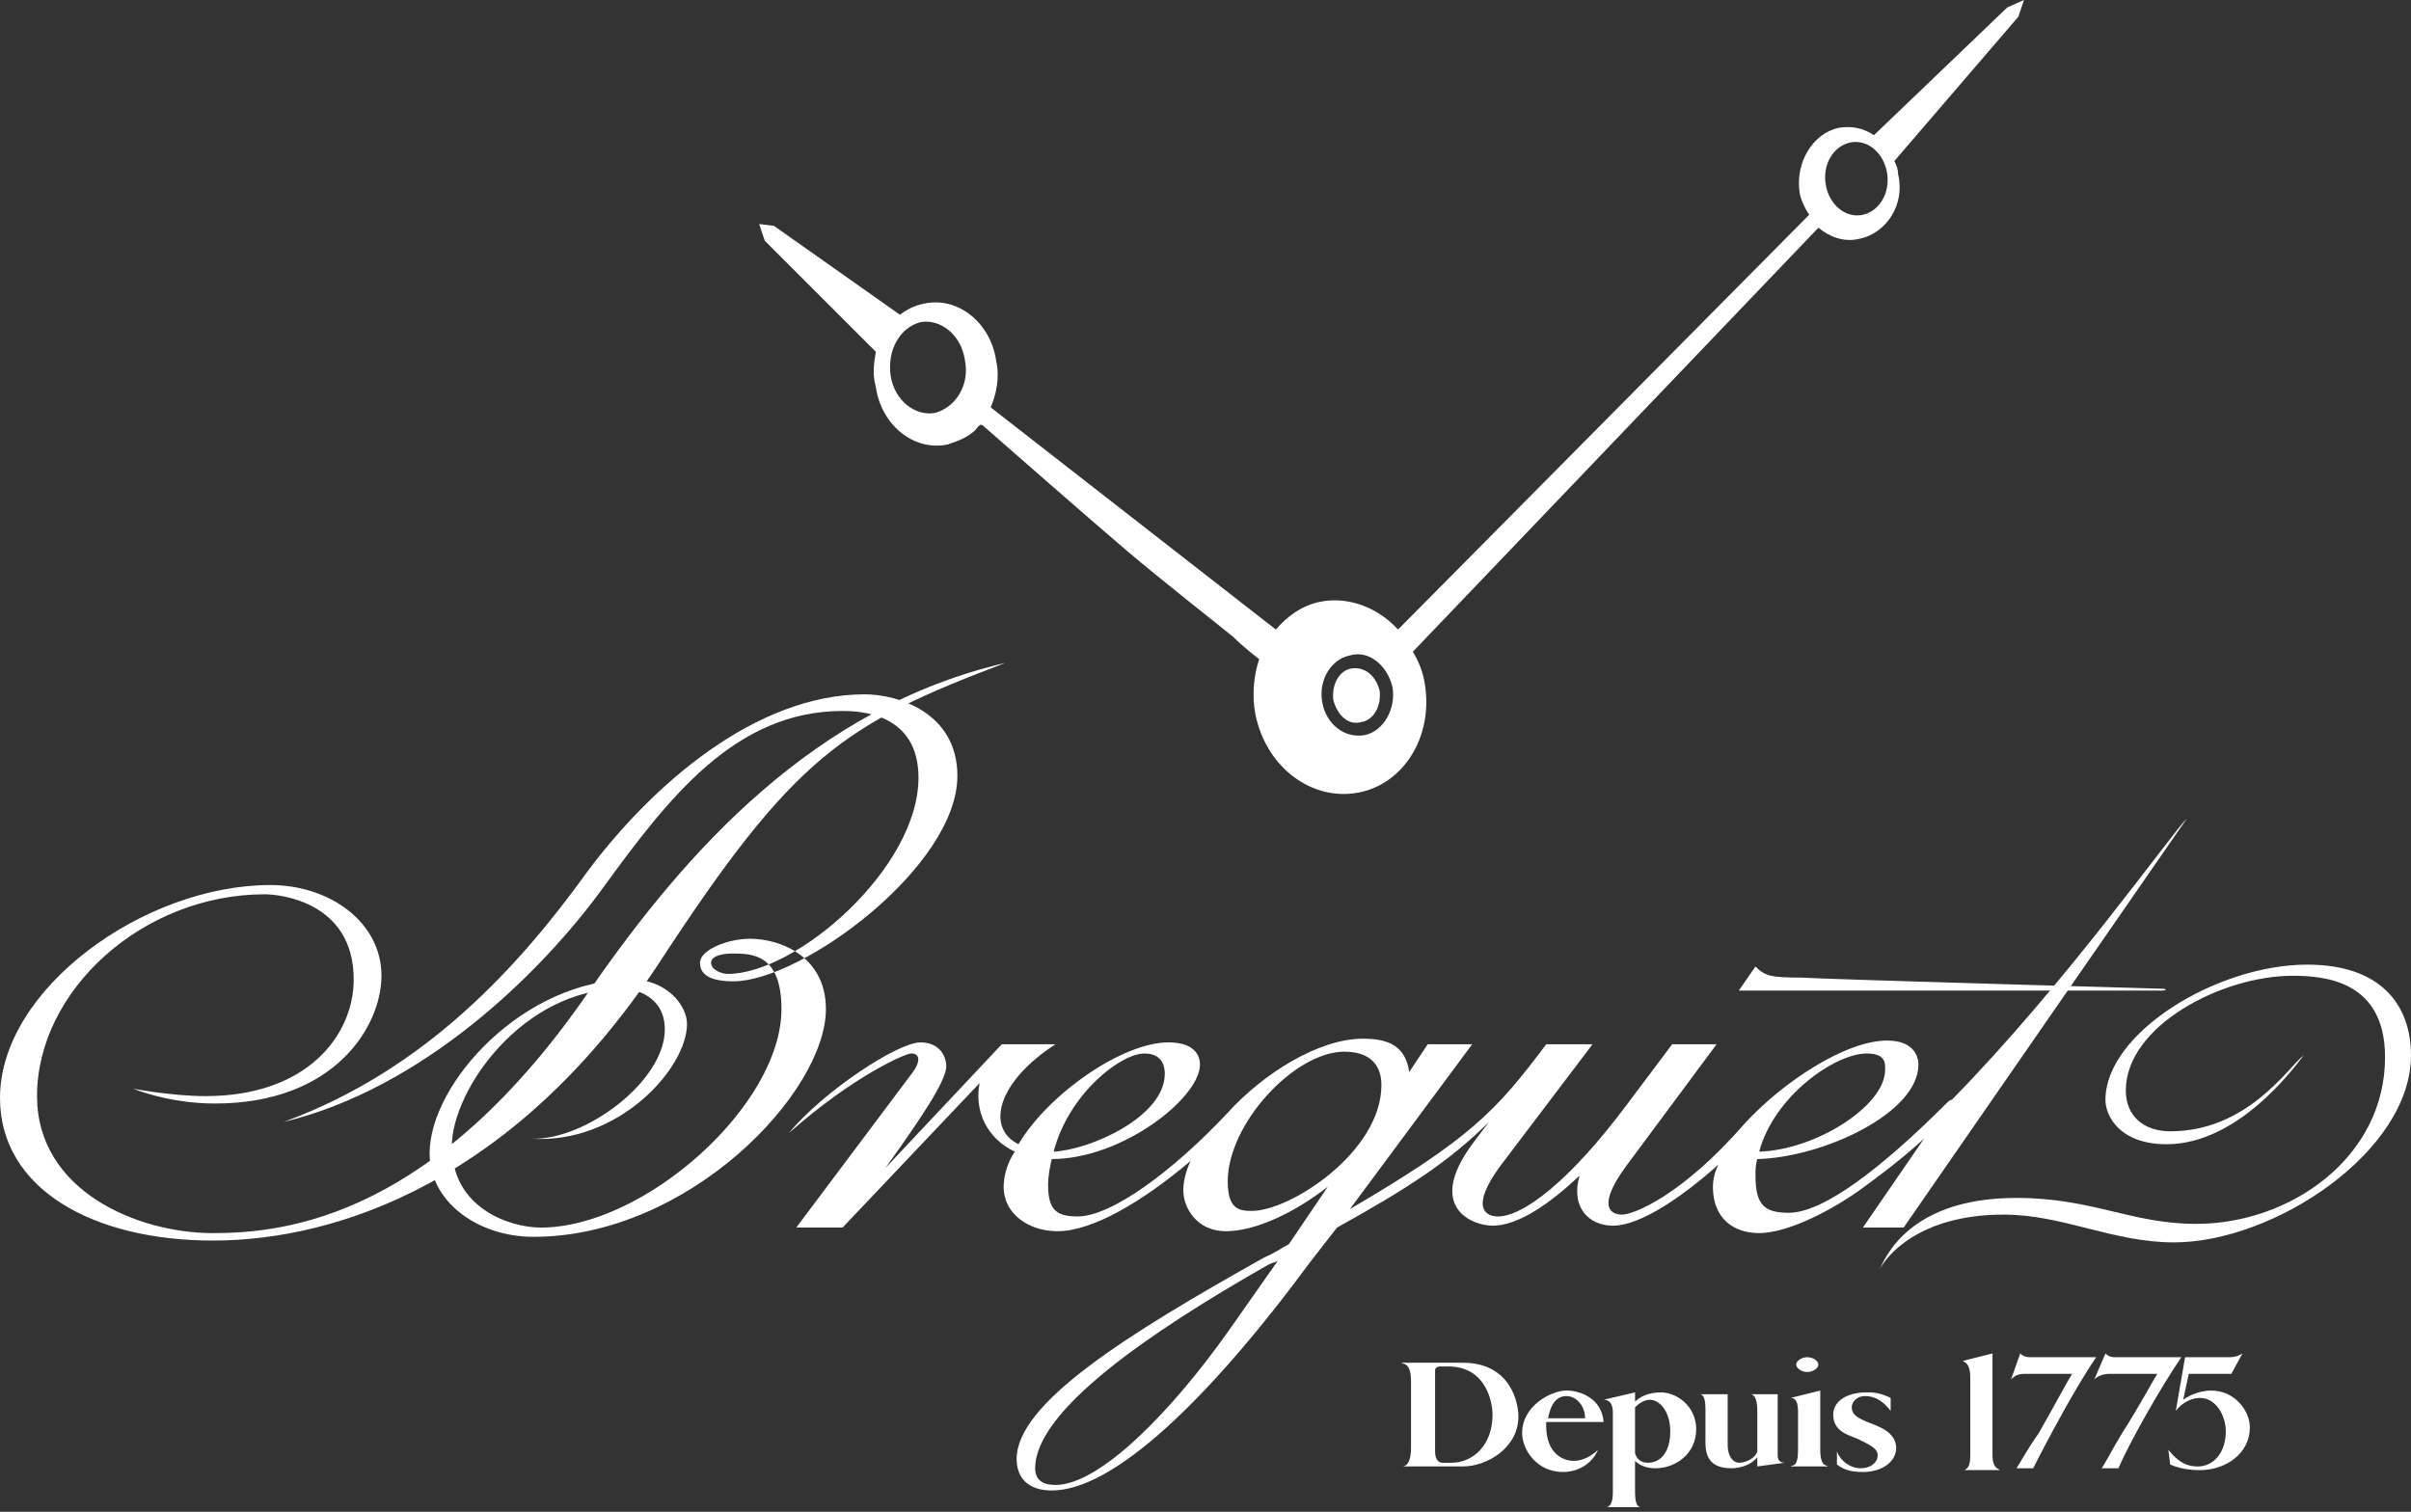
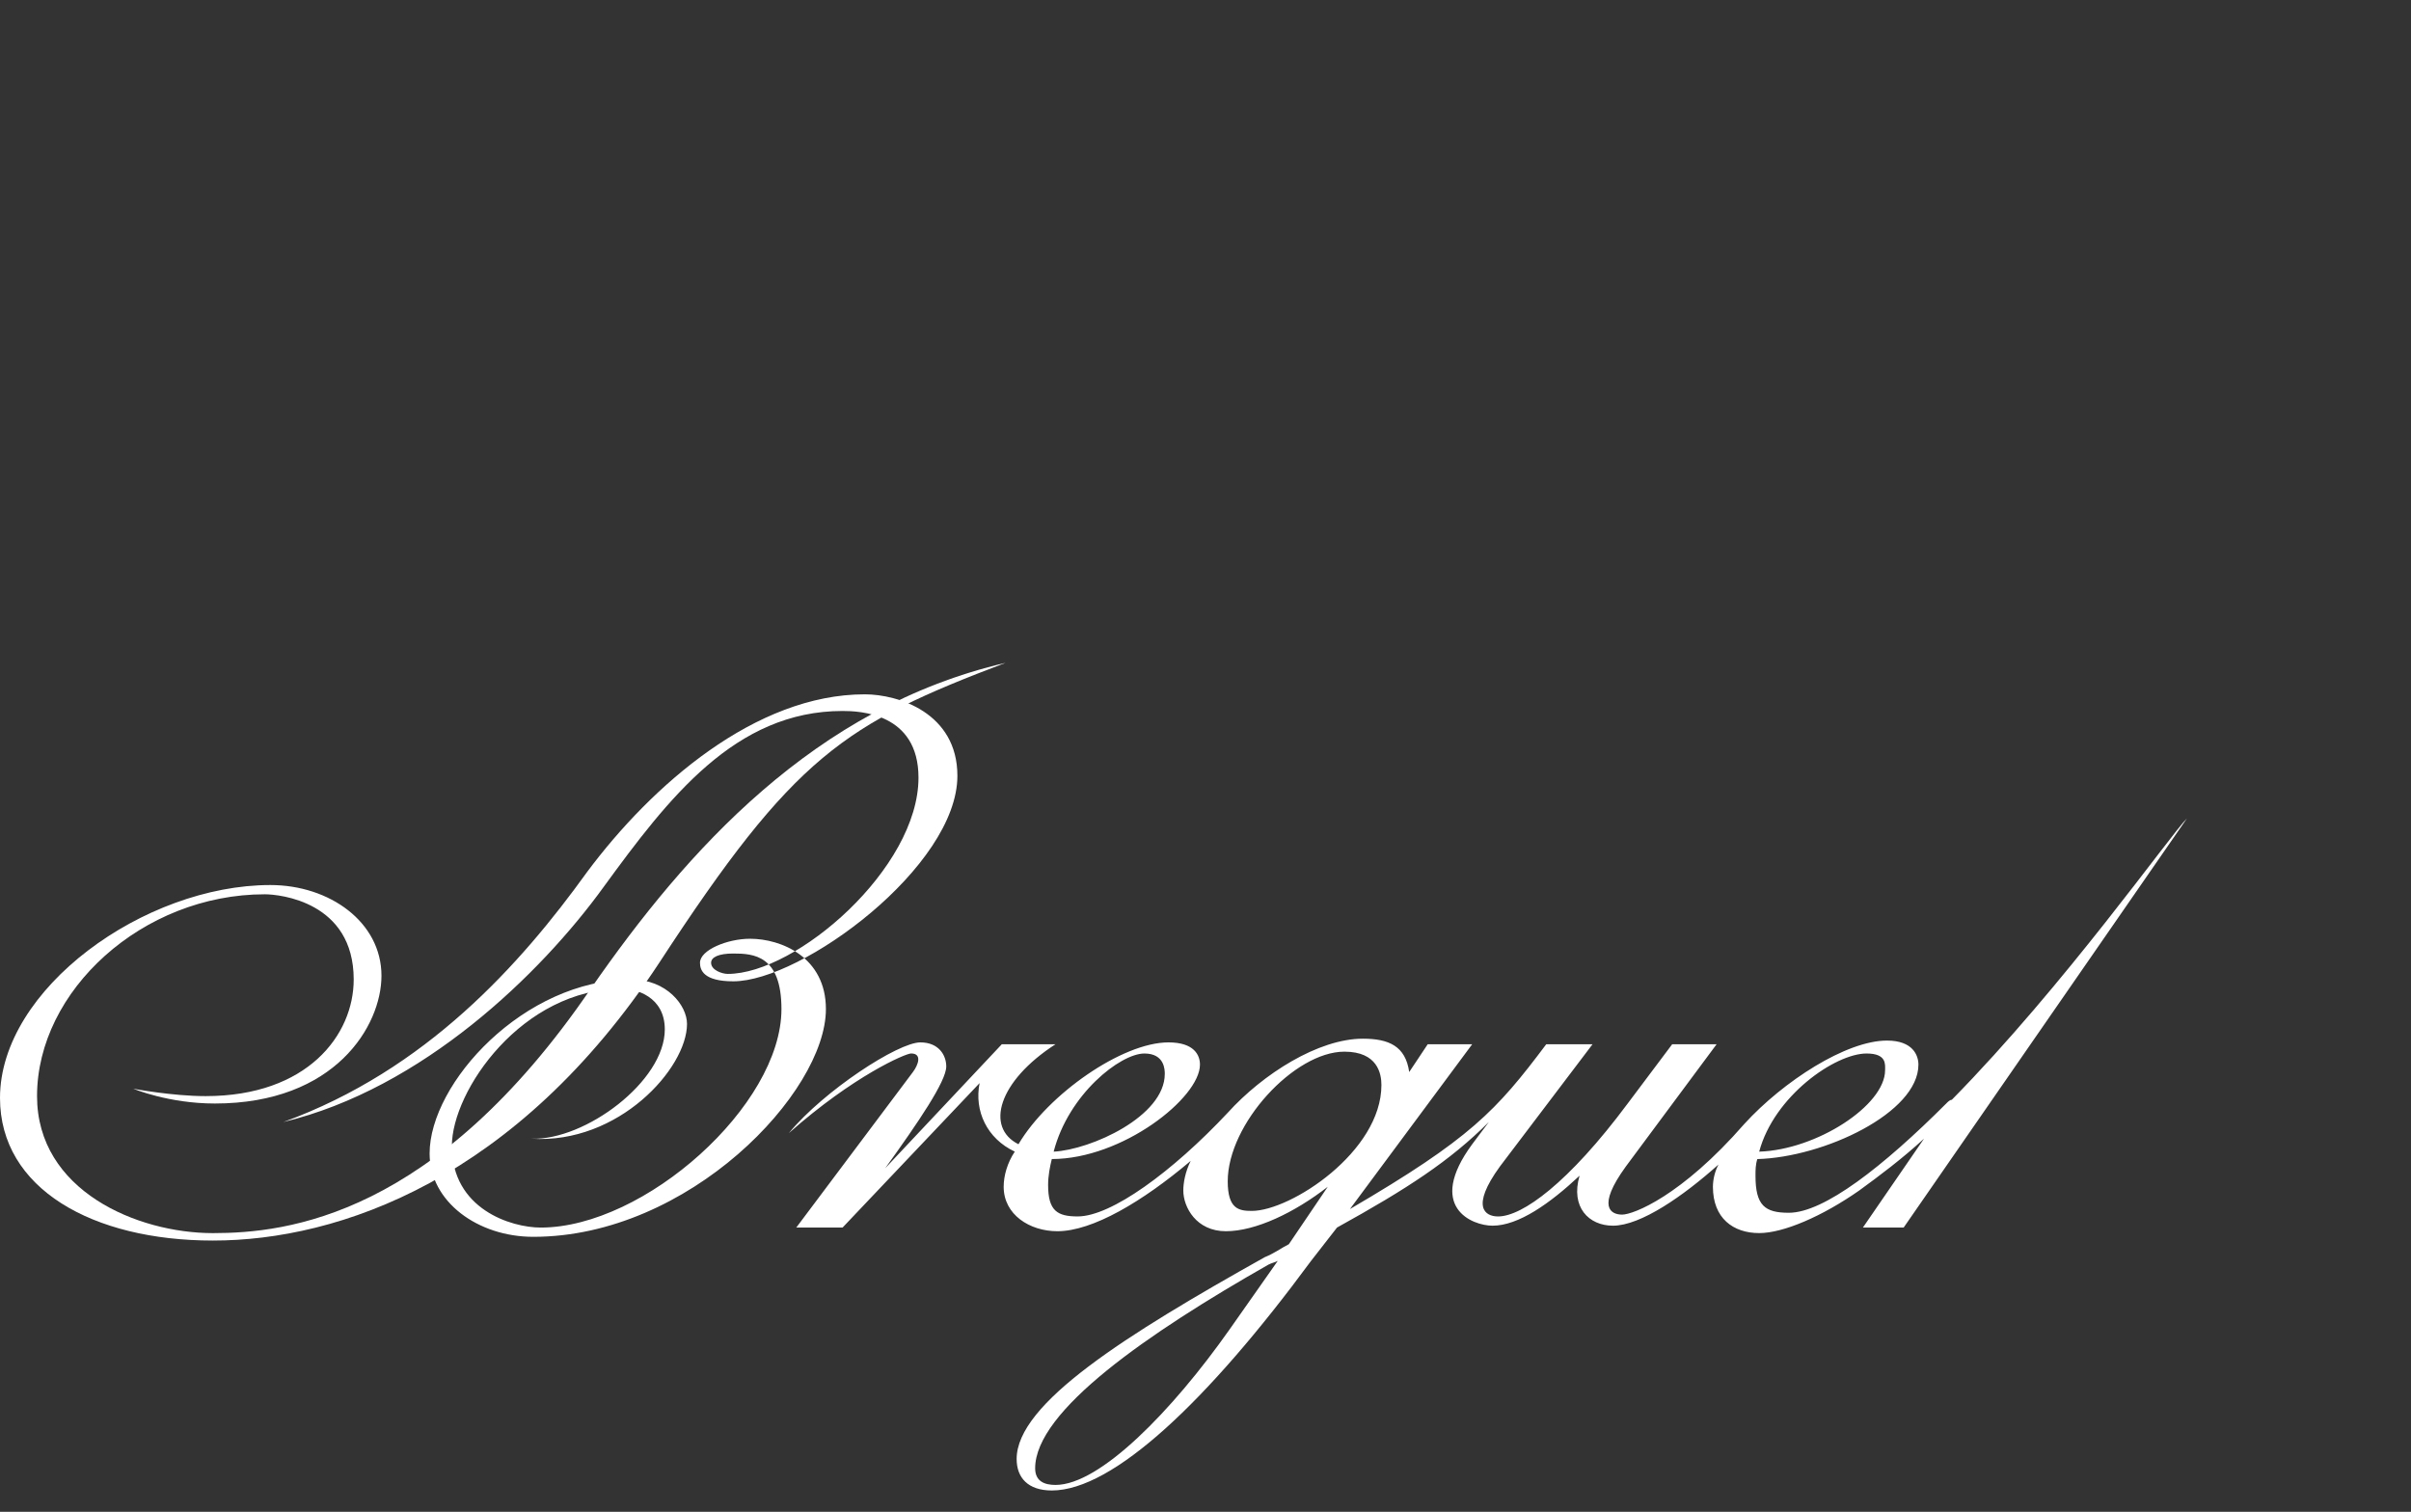
<svg xmlns="http://www.w3.org/2000/svg" fill="none" viewBox="0 0 118 74" height="74" width="118">
  <rect x="0" y="0" width="118" height="74" fill="#333333" stroke="none" />
  <path fill="white" d="M32.264 47.128C25.286 57.732 16.585 60.723 10.422 60.723C4.532 60.723 0 58.185 0 53.743C0 48.397 7.069 43.321 13.232 43.321C16.132 43.321 18.67 45.135 18.67 47.762C18.67 50.21 16.404 54.015 10.514 54.015C8.248 54.015 6.526 53.291 6.526 53.291C6.526 53.291 8.429 53.653 10.061 53.653C15.046 53.653 17.311 50.662 17.311 47.943C17.311 44.136 13.686 43.774 12.961 43.774C6.979 43.774 1.813 48.487 1.813 53.653C1.813 58.276 6.707 60.359 10.423 60.359C14.048 60.359 21.299 59.543 28.912 48.397C33.624 41.599 39.877 34.621 49.212 32.445C41.327 35.437 38.881 36.977 32.264 47.128Z" clip-rule="evenodd" fill-rule="evenodd" />
  <path fill="white" d="M26.011 55.738C28.64 55.828 32.537 52.927 32.537 50.39C32.537 48.758 31.086 48.396 30.453 48.396C25.559 48.396 22.115 53.381 22.115 56.099C22.115 59.181 25.015 60.087 26.465 60.087C31.54 60.087 38.246 54.106 38.246 49.393C38.246 46.765 36.888 46.673 35.89 46.673C35.165 46.673 34.803 46.855 34.803 47.127C34.803 47.489 35.347 47.671 35.618 47.671C38.972 47.671 44.953 42.505 44.953 38.064C44.953 34.891 42.053 34.801 41.238 34.801C35.981 34.801 32.719 39.061 29.546 43.411C26.465 47.672 20.664 53.291 13.867 54.922C20.846 52.384 25.468 47.218 28.73 42.687C31.903 38.427 36.978 33.986 42.325 33.986C43.957 33.986 46.857 34.893 46.857 37.974C46.857 42.415 39.244 48.034 35.89 48.034C34.44 48.034 34.259 47.489 34.259 47.127C34.259 46.493 35.618 45.95 36.706 45.95C38.246 45.95 40.422 46.856 40.422 49.393C40.422 53.472 33.715 60.54 26.102 60.54C23.383 60.54 21.026 58.819 21.026 56.463C21.026 53.018 25.649 47.944 30.905 47.944C32.627 47.944 33.624 49.214 33.624 50.119C33.624 52.293 30.271 56.01 26.011 55.738ZM95.525 53.834C95.433 53.834 95.343 53.924 95.253 54.015C92.171 57.097 89.272 59.363 87.549 59.363C86.37 59.363 85.918 59.001 85.918 57.55C85.918 57.278 85.918 57.006 86.008 56.735C89.271 56.644 93.892 54.469 93.892 52.112C93.892 51.659 93.621 50.934 92.353 50.934C90.358 50.934 87.276 52.928 85.373 55.013C82.291 58.547 79.935 59.453 79.392 59.453C78.848 59.453 78.123 59.091 79.574 57.096L84.014 51.115H81.84L79.664 54.014C76.764 57.912 74.499 59.543 73.32 59.543C72.686 59.543 71.96 59.09 73.411 57.095L77.943 51.114H75.677C73.229 54.377 71.96 55.737 66.069 59.181L72.052 51.114H69.876L68.97 52.474C68.789 51.204 67.974 50.842 66.704 50.842C64.528 50.842 61.81 52.564 60.088 54.467C57.369 57.367 54.378 59.542 52.746 59.542C51.75 59.542 51.297 59.271 51.297 58.001C51.297 57.548 51.388 57.095 51.478 56.733C54.922 56.733 58.729 53.742 58.729 52.11C58.729 51.657 58.457 51.023 57.188 51.023C54.922 51.023 51.297 53.56 49.846 56.008C48.215 55.192 48.85 52.926 51.659 51.114H49.031L43.322 57.185C44.953 54.92 46.312 52.926 46.312 52.201C46.312 51.657 45.95 51.023 45.044 51.023C43.956 51.023 40.331 53.38 38.609 55.463C41.781 52.654 44.319 51.565 44.591 51.565C45.135 51.565 44.953 52.11 44.681 52.473L38.972 60.086H41.238L47.944 53.016C47.672 54.376 48.307 55.736 49.666 56.369C49.303 56.914 49.122 57.548 49.122 58.091C49.122 59.451 50.391 60.266 51.751 60.266C53.472 60.266 55.919 58.816 58.276 56.823C58.004 57.367 57.914 57.91 57.914 58.273C57.914 59.089 58.548 60.266 59.998 60.266C61.449 60.266 63.352 59.36 64.983 58.091L63.08 60.901C62.717 61.083 62.355 61.355 61.901 61.536C55.104 65.342 49.757 68.695 49.757 71.415C49.757 72.321 50.301 72.956 51.479 72.956C54.469 72.956 59.092 68.605 64.167 61.717L65.437 60.086C68.881 58.183 70.964 56.823 72.868 54.92L72.052 56.008C69.786 59.089 72.052 59.995 73.049 59.995C74.317 59.995 75.858 58.908 77.308 57.548C76.856 59.089 77.762 59.995 78.94 59.995C80.299 59.995 82.383 58.545 84.105 57.004C83.931 57.34 83.838 57.712 83.834 58.091C83.834 59.632 84.83 60.357 86.1 60.357C87.278 60.357 89.182 59.541 90.994 58.273C91.99 57.548 93.079 56.732 94.166 55.736L91.175 60.086H93.17L107.036 40.056C106.22 40.874 101.053 48.214 95.525 53.834ZM91.355 51.567C92.353 51.567 92.261 52.112 92.261 52.383C92.261 54.106 88.908 56.281 86.099 56.371C86.824 53.653 89.814 51.567 91.355 51.567ZM56.01 51.567C57.007 51.567 57.007 52.383 57.007 52.565C57.007 54.649 53.382 56.28 51.569 56.371C52.294 53.562 54.831 51.567 56.01 51.567ZM61.266 59.272C60.633 59.272 60.088 59.181 60.088 57.822C60.088 55.013 63.351 51.477 65.798 51.477C67.43 51.477 67.61 52.566 67.61 53.109C67.61 56.371 63.17 59.272 61.266 59.272ZM60.179 65.072C57.37 69.06 53.835 72.685 51.66 72.685C51.115 72.685 50.663 72.504 50.663 71.869C50.663 69.06 56.191 65.253 62.082 61.9C62.264 61.809 62.354 61.809 62.536 61.719L60.179 65.072Z" clip-rule="evenodd" fill-rule="evenodd" />
-   <path fill="white" d="M105.855 48.487H85.101L85.917 47.308C86.369 47.762 86.642 47.853 88.181 47.853C89.632 47.943 105.855 48.397 105.855 48.397C106.036 48.397 106.036 48.487 105.855 48.487ZM112.743 51.66C112.018 52.203 110.023 55.375 106.218 55.375C104.948 55.375 104.042 54.65 104.042 53.381C104.042 50.209 108.756 47.762 112.199 47.762C113.83 47.762 116.73 48.033 116.73 51.75C116.73 56.644 112.108 59.906 107.485 59.906C104.313 59.906 102.41 58.636 98.694 58.636C94.163 58.636 92.532 60.812 91.988 62.172C92.259 61.538 93.891 59.452 98.061 59.452C100.96 59.452 103.407 60.812 106.398 60.812C111.292 60.812 117.999 56.37 117.999 51.658C117.999 49.211 116.548 47.217 112.923 47.217C108.482 47.217 103.045 50.57 103.045 53.833C103.045 54.649 103.77 56.008 106.034 56.008C109.48 56.01 112.199 52.383 112.743 51.66ZM69.059 67.61C69.059 66.614 68.605 66.794 68.605 66.704H71.596C73.953 66.704 74.315 68.697 74.315 69.331C74.315 70.872 72.775 71.779 71.596 71.779H68.605C68.605 71.779 69.059 71.869 69.059 70.872V67.61ZM70.872 66.885H70.51C70.328 66.885 70.237 66.975 70.237 67.067V71.054C70.237 71.326 70.329 71.598 70.6 71.598H71.053C72.051 71.598 73.048 70.782 73.048 69.242C73.047 68.697 72.775 66.885 70.872 66.885ZM80.024 68.606C80.297 68.335 80.749 68.154 81.294 68.154C82.019 68.154 83.016 68.788 83.016 69.966C83.016 71.144 82.019 71.869 81.022 71.869C80.659 71.869 80.297 71.778 80.024 71.507V73.048C80.024 73.864 80.297 73.773 80.388 73.773H78.576C78.576 73.773 78.937 73.864 78.937 73.048V69.15C78.937 68.516 78.575 68.516 78.485 68.516L80.024 68.154V68.606ZM80.024 71.144C80.115 71.417 80.297 71.598 80.659 71.598C81.293 71.598 81.747 71.054 81.747 70.057C81.747 69.061 81.203 68.516 80.749 68.516C80.478 68.516 80.206 68.698 80.024 68.88V71.144ZM89.088 70.963C89.088 71.869 89.45 71.688 89.45 71.779H87.638C87.729 71.688 88 71.869 88 70.963V69.06C88 68.426 87.729 68.426 87.638 68.426L89.088 68.064V70.963ZM88.454 67.157C88.725 67.157 88.997 66.975 88.997 66.794C88.997 66.613 88.726 66.432 88.454 66.432C88.181 66.432 87.909 66.614 87.909 66.794C87.909 66.975 88.181 67.157 88.454 67.157ZM87.004 71.236C87.004 71.597 87.275 71.597 87.366 71.597L86.007 71.779V71.326C85.735 71.688 85.192 71.869 84.738 71.869C83.379 71.869 83.469 70.873 83.469 70.33V68.97C83.469 68.154 83.197 68.245 83.106 68.245H84.556V70.692C84.556 71.508 85.01 71.599 85.101 71.599C85.282 71.599 85.825 71.508 86.007 71.054V69.061C86.007 68.154 85.644 68.245 85.644 68.245H87.004V71.236ZM78.485 69.605H75.674V69.786C75.674 71.054 76.399 71.507 77.034 71.507C77.486 71.507 77.94 71.236 78.212 70.963C77.94 71.597 77.305 72.051 76.49 72.051C75.22 72.051 74.497 70.963 74.497 70.147C74.497 68.789 75.945 68.063 76.671 68.063C77.306 68.064 78.394 68.426 78.485 69.605ZM76.671 68.335C76.038 68.335 75.856 68.97 75.765 69.422H77.577C77.578 68.789 77.125 68.335 76.671 68.335ZM92.804 70.872C92.804 71.507 92.17 72.051 91.173 72.051C90.628 72.051 90.266 71.959 89.904 71.688V71.054C90.086 71.507 90.537 71.869 91.082 71.869C91.536 71.869 91.898 71.598 91.898 71.236C91.898 70.873 91.444 70.692 90.901 70.421C90.448 70.239 89.722 70.057 89.722 69.242C89.722 68.607 90.357 68.154 91.354 68.154C91.626 68.154 91.988 68.154 92.533 68.426V69.06C91.988 68.335 91.445 68.335 91.263 68.335C90.901 68.335 90.629 68.606 90.629 68.88C90.629 69.242 90.901 69.423 91.626 69.695C91.807 69.785 92.804 70.057 92.804 70.872ZM96.157 71.959C96.248 71.869 96.43 71.869 96.43 71.236V67.429C96.43 66.704 96.157 66.704 96.067 66.613L97.517 66.25V71.236C97.517 71.869 97.788 71.869 97.879 71.959H96.157ZM103.68 71.869C104.224 70.601 105.765 67.882 106.761 66.432H103.499C103.408 66.432 103.227 66.432 103.046 66.25L102.501 67.52C102.683 67.339 102.955 67.249 103.227 67.249H105.583C105.402 67.52 104.677 68.88 103.862 70.148C103.317 71.054 103.046 71.598 102.864 71.869H103.68ZM99.51 71.869C100.145 70.601 101.595 67.882 102.592 66.432H99.42C99.238 66.432 99.058 66.432 98.876 66.25L98.423 67.52C98.604 67.339 98.786 67.249 99.057 67.249H101.414C101.232 67.52 100.507 68.88 99.782 70.148C99.148 71.054 98.876 71.598 98.694 71.869H99.51ZM107.577 71.779C108.302 71.779 108.936 71.144 108.936 70.057C108.936 69.332 108.482 68.426 107.667 68.426C107.214 68.426 106.76 68.697 106.489 69.06L106.943 66.432H109.117C109.208 66.432 109.48 66.432 109.751 66.25L109.207 67.248H107.123L106.85 68.516C107.248 68.233 107.722 68.076 108.21 68.064C109.389 68.064 110.113 69.06 110.113 69.876C110.113 71.144 108.935 71.96 107.665 71.96C107.484 71.96 106.85 71.96 106.216 71.689L106.124 70.964C106.761 71.779 107.305 71.779 107.577 71.779ZM99.058 0L98.242 0.363L91.716 6.616C91.172 6.254 90.628 6.163 89.995 6.254C88.725 6.526 87.82 7.975 88.091 9.516C88.181 9.879 88.363 10.241 88.545 10.513L68.424 30.814C67.428 29.726 65.977 29.183 64.619 29.454C63.711 29.636 62.986 30.18 62.443 30.814L48.486 19.939C48.757 19.304 48.939 18.488 48.757 17.672C48.486 15.769 46.854 14.5 45.223 14.863C44.77 14.953 44.407 15.134 44.044 15.406L37.881 11.056L37.156 10.966L37.428 11.781L42.866 17.219C42.775 17.763 42.685 18.307 42.866 18.941C43.138 20.844 44.769 22.113 46.401 21.751C46.945 21.569 47.397 21.388 47.76 21.026C47.941 20.754 48.032 20.754 48.123 20.844C48.123 20.844 53.288 25.376 55.101 26.916C56.914 28.457 59.815 30.723 60.358 31.176C60.902 31.72 61.627 32.264 61.627 32.264C61.355 33.08 61.264 34.077 61.446 34.982C61.989 37.611 64.255 39.242 66.522 38.789C68.787 38.335 70.236 35.888 69.694 33.26C69.603 32.807 69.421 32.354 69.149 31.901L88.997 11.146C89.542 11.599 90.267 11.871 90.992 11.69C92.352 11.418 93.258 9.968 92.895 8.518C92.895 8.246 92.804 8.064 92.713 7.883L98.787 0.814L99.058 0ZM45.767 20.21C44.77 20.392 43.772 19.577 43.592 18.398C43.41 17.129 44.045 16.042 45.042 15.77C46.039 15.588 47.035 16.404 47.217 17.582C47.489 18.851 46.764 19.939 45.767 20.21ZM66.793 35.98C65.796 36.161 64.89 35.436 64.709 34.349C64.527 33.261 65.161 32.264 66.067 32.082C66.973 31.811 67.88 32.536 68.152 33.623C68.334 34.711 67.699 35.799 66.793 35.98ZM91.173 10.513C90.357 10.694 89.541 10.06 89.361 9.063C89.179 8.066 89.722 7.159 90.538 6.979C91.354 6.797 92.17 7.432 92.352 8.429C92.532 9.425 91.988 10.332 91.173 10.513Z" clip-rule="evenodd" fill-rule="evenodd" />
-   <path fill="white" d="M66.615 35.346C67.25 35.255 67.612 34.53 67.522 33.805C67.341 33.08 66.797 32.627 66.162 32.717C65.529 32.808 65.166 33.533 65.256 34.258C65.438 34.983 65.98 35.527 66.615 35.346Z" clip-rule="evenodd" fill-rule="evenodd" />
</svg>